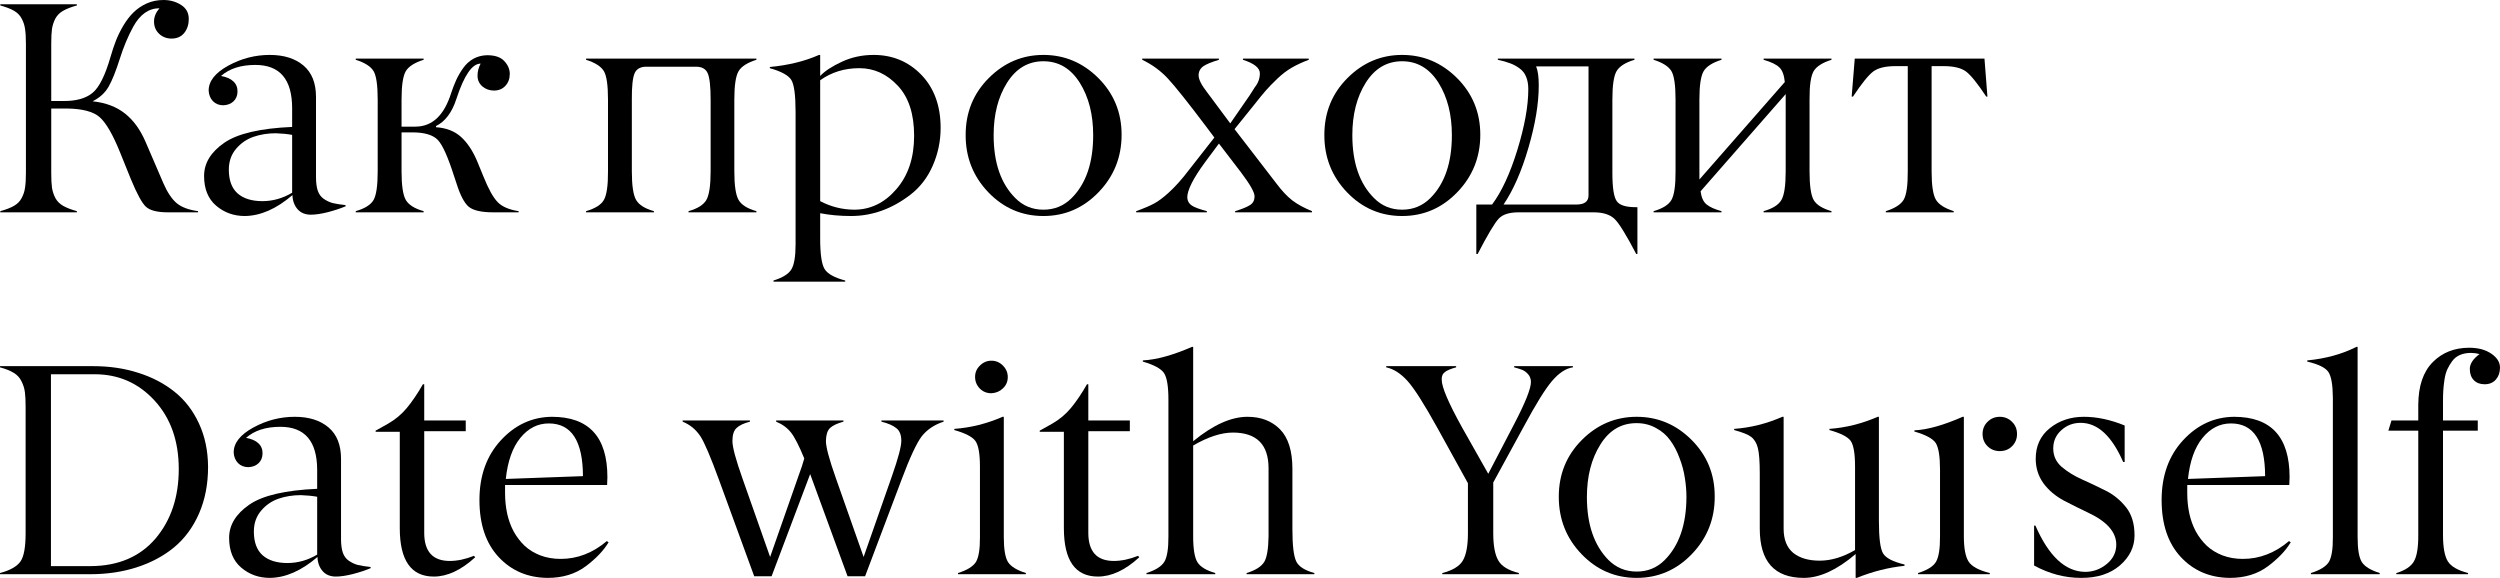
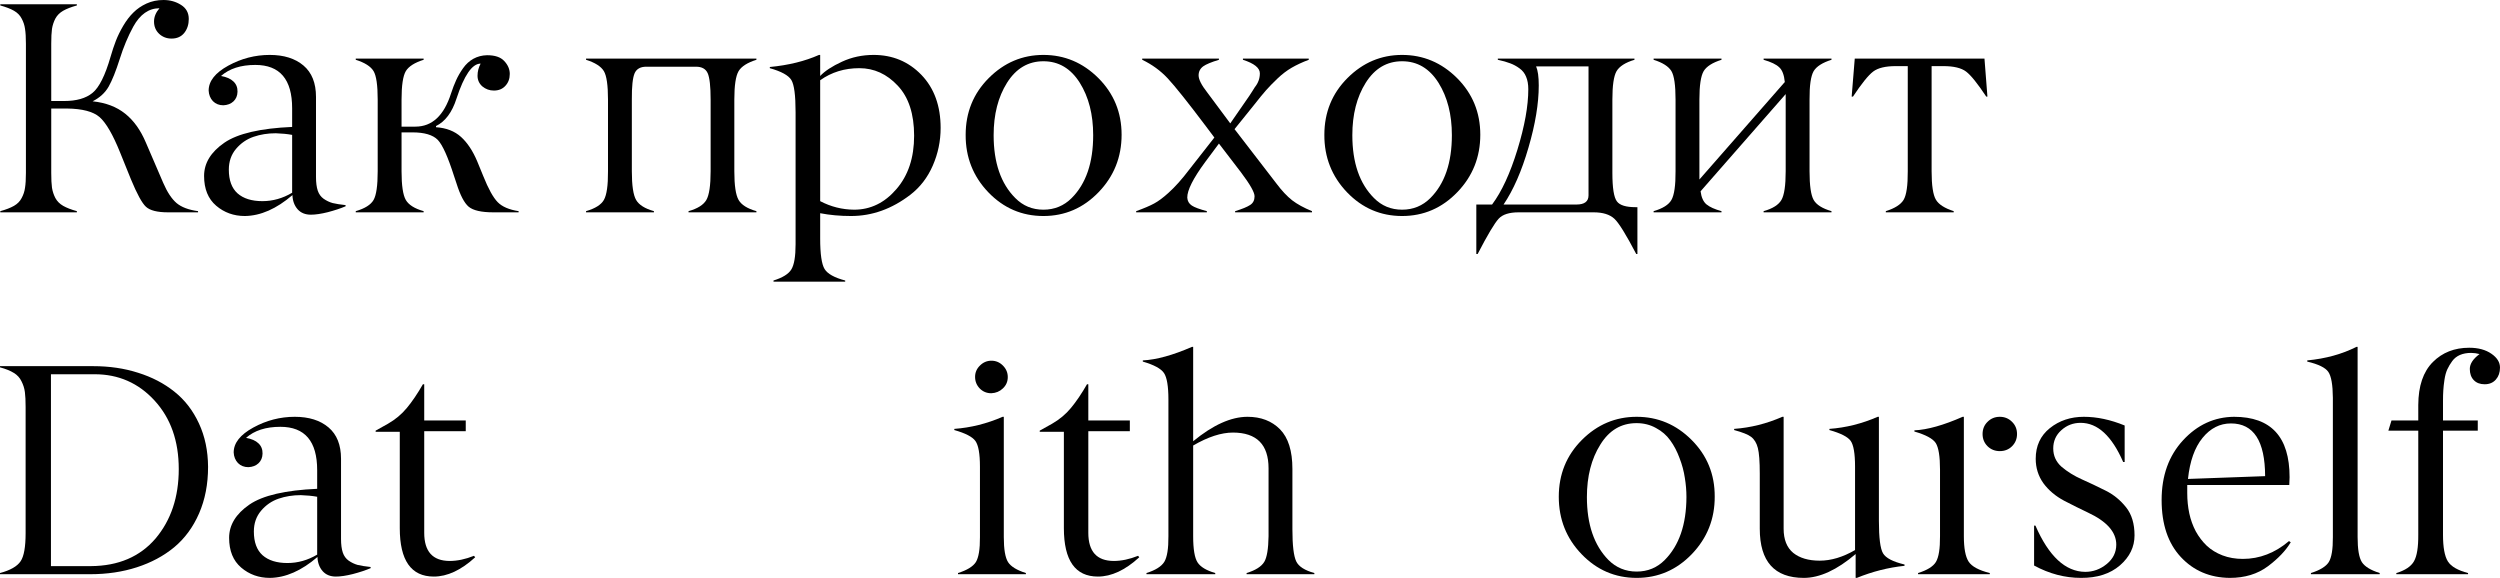
<svg xmlns="http://www.w3.org/2000/svg" viewBox="0 0 331.602 76.652" fill="none">
  <path d="M10.195 28.008V28.164H0.039V28.008C0.794 27.8 1.4 27.565 1.855 27.305C2.311 27.044 2.65 26.699 2.871 26.269C3.105 25.84 3.255 25.384 3.32 24.902C3.398 24.421 3.438 23.763 3.438 22.93V5.801C3.438 4.967 3.398 4.31 3.32 3.828C3.255 3.346 3.105 2.891 2.871 2.461C2.65 2.031 2.311 1.686 1.855 1.426C1.4 1.165 0.794 0.931 0.039 0.723V0.566H10.195V0.723C9.44 0.931 8.835 1.165 8.379 1.426C7.923 1.686 7.578 2.031 7.344 2.461C7.122 2.891 6.973 3.346 6.895 3.828C6.829 4.31 6.797 4.967 6.797 5.801V13.398H8.516C10.143 13.398 11.393 13.04 12.266 12.324C13.151 11.608 13.952 10.007 14.668 7.52C14.889 6.751 15.124 6.048 15.371 5.41C15.618 4.772 15.944 4.108 16.348 3.418C16.764 2.715 17.214 2.129 17.695 1.66C18.177 1.178 18.757 0.781 19.434 0.469C20.124 0.156 20.872 0 21.68 0C22.552 0 23.327 0.215 24.004 0.645C24.694 1.074 25.039 1.699 25.039 2.52C25.039 3.249 24.837 3.867 24.434 4.375C24.03 4.87 23.47 5.117 22.754 5.117C22.103 5.117 21.549 4.902 21.094 4.473C20.651 4.043 20.43 3.503 20.43 2.852C20.43 2.24 20.671 1.654 21.152 1.094C19.733 1.094 18.574 1.908 17.676 3.535C16.973 4.824 16.374 6.256 15.879 7.832C15.371 9.434 14.883 10.651 14.414 11.484C13.945 12.305 13.236 12.956 12.285 13.438C14.03 13.62 15.469 14.167 16.602 15.078C17.734 15.977 18.652 17.259 19.355 18.926L21.641 24.238C22.174 25.475 22.767 26.374 23.418 26.934C24.069 27.48 25.02 27.839 26.269 28.008V28.164H22.285C20.866 28.164 19.889 27.917 19.355 27.422C18.835 26.94 18.171 25.723 17.363 23.77L15.918 20.195C14.967 17.839 14.063 16.283 13.203 15.527C12.357 14.798 10.924 14.421 8.906 14.395H6.797V22.93C6.797 23.763 6.829 24.421 6.895 24.902C6.973 25.384 7.122 25.84 7.344 26.269C7.578 26.699 7.923 27.044 8.379 27.305C8.835 27.565 9.44 27.8 10.195 28.008Z" fill="black" />
  <path d="M30.352 22.5C30.352 23.906 30.736 24.954 31.504 25.645C32.285 26.335 33.385 26.68 34.805 26.68C36.185 26.68 37.5 26.308 38.75 25.566V17.891C38.112 17.773 37.389 17.702 36.582 17.676C35.527 17.676 34.544 17.832 33.633 18.145C32.721 18.457 31.947 18.991 31.308 19.746C30.671 20.501 30.352 21.419 30.352 22.5ZM33.867 8.613C31.94 8.613 30.423 9.102 29.316 10.078C30.046 10.208 30.593 10.449 30.957 10.801C31.335 11.152 31.517 11.608 31.504 12.168C31.491 12.702 31.308 13.132 30.957 13.457C30.619 13.77 30.176 13.939 29.629 13.965C29.069 13.965 28.607 13.783 28.242 13.418C27.891 13.04 27.702 12.572 27.676 12.012C27.676 10.762 28.542 9.661 30.273 8.711C32.005 7.76 33.841 7.285 35.781 7.285C37.656 7.285 39.147 7.754 40.254 8.691C41.361 9.629 41.914 11.016 41.914 12.852V23.477C41.914 24.219 41.992 24.824 42.148 25.293C42.305 25.749 42.565 26.107 42.93 26.367C43.307 26.628 43.704 26.816 44.121 26.934C44.551 27.038 45.124 27.129 45.84 27.207V27.363C45.163 27.65 44.375 27.91 43.477 28.145C42.591 28.366 41.843 28.477 41.231 28.477C40.488 28.477 39.902 28.236 39.473 27.754C39.043 27.259 38.815 26.634 38.789 25.879C36.667 27.702 34.564 28.626 32.48 28.652C31.009 28.652 29.74 28.197 28.672 27.285C27.604 26.374 27.07 25.059 27.07 23.34C27.07 21.634 27.969 20.163 29.766 18.926C31.536 17.715 34.531 17.018 38.75 16.836V14.355C38.75 10.527 37.122 8.613 33.867 8.613Z" fill="black" />
  <path d="M50.098 22.715V13.203C50.098 11.302 49.915 10.046 49.551 9.434C49.173 8.809 48.385 8.307 47.187 7.93V7.773H56.191V7.93C54.993 8.307 54.206 8.809 53.828 9.434C53.451 10.072 53.262 11.328 53.262 13.203V16.797H55.098C57.311 16.797 58.887 15.332 59.824 12.402C60.046 11.725 60.274 11.133 60.508 10.625C60.742 10.104 61.048 9.577 61.426 9.043C61.803 8.509 62.259 8.092 62.793 7.793C63.34 7.493 63.945 7.337 64.609 7.324C65.651 7.324 66.406 7.578 66.875 8.086C67.37 8.607 67.617 9.18 67.617 9.805C67.617 10.443 67.422 10.97 67.031 11.387C66.654 11.803 66.146 12.012 65.508 12.012C64.935 12.012 64.427 11.829 63.984 11.465C63.555 11.087 63.34 10.612 63.34 10.039C63.34 9.492 63.477 8.958 63.75 8.437C62.63 8.437 61.562 9.987 60.547 13.086C59.961 14.909 59.056 16.12 57.832 16.719V16.875C59.199 16.966 60.306 17.396 61.152 18.164C61.999 18.932 62.715 20.013 63.301 21.406L64.102 23.359C64.779 25.052 65.417 26.205 66.016 26.816C66.602 27.415 67.526 27.813 68.789 28.008V28.164H65.43C63.854 28.164 62.767 27.917 62.168 27.422C61.582 26.927 61.042 25.892 60.547 24.316L60.215 23.32C59.408 20.794 58.691 19.206 58.067 18.555C57.415 17.891 56.296 17.559 54.707 17.559H53.262V22.715C53.262 24.603 53.451 25.872 53.828 26.523C54.206 27.175 54.993 27.669 56.191 28.008V28.164H47.187V28.008C48.398 27.656 49.186 27.161 49.551 26.523C49.915 25.885 50.098 24.616 50.098 22.715Z" fill="black" />
  <path d="M94.258 22.715V13.203C94.258 11.458 94.128 10.293 93.867 9.707C93.607 9.134 93.092 8.848 92.324 8.848H85.723C84.954 8.848 84.44 9.134 84.18 9.707C83.919 10.306 83.795 11.471 83.808 13.203V22.715C83.808 24.603 83.997 25.872 84.375 26.523C84.753 27.175 85.54 27.669 86.738 28.008V28.164H77.734V28.008C78.945 27.656 79.733 27.161 80.098 26.523C80.475 25.859 80.658 24.59 80.645 22.715V13.203C80.645 11.302 80.462 10.046 80.098 9.434C79.72 8.809 78.932 8.307 77.734 7.93V7.773H100.332V7.93C99.134 8.307 98.346 8.809 97.969 9.434C97.591 10.072 97.402 11.328 97.402 13.203V22.715C97.402 24.603 97.591 25.872 97.969 26.523C98.346 27.175 99.134 27.669 100.332 28.008V28.164H91.328V28.008C92.526 27.669 93.314 27.175 93.691 26.523C94.069 25.872 94.258 24.603 94.258 22.715Z" fill="black" />
  <path d="M119.082 11.367C117.637 9.818 115.938 9.043 113.984 9.043C112.018 9.043 110.286 9.577 108.789 10.645V26.68C110.208 27.422 111.706 27.8 113.281 27.813C115.469 27.813 117.344 26.901 118.906 25.078C120.469 23.268 121.25 20.911 121.25 18.008C121.25 15.117 120.527 12.904 119.082 11.367ZM108.789 28.281V31.641C108.789 33.698 108.984 35.046 109.375 35.684C109.766 36.321 110.677 36.83 112.109 37.207V37.363H102.598V37.207C103.809 36.83 104.596 36.341 104.961 35.742C105.339 35.13 105.527 34.017 105.527 32.402V14.883C105.527 12.643 105.339 11.217 104.961 10.605C104.583 9.994 103.633 9.473 102.109 9.043V8.887C104.583 8.652 106.758 8.118 108.633 7.285H108.789V10.078C109.414 9.414 110.378 8.783 111.68 8.184C112.969 7.585 114.369 7.285 115.879 7.285C118.392 7.285 120.501 8.164 122.207 9.922C123.913 11.693 124.766 14.043 124.766 16.973C124.766 18.704 124.421 20.365 123.73 21.953C123.04 23.542 122.044 24.837 120.742 25.84C118.294 27.715 115.677 28.652 112.891 28.652C111.432 28.652 110.065 28.529 108.789 28.281Z" fill="black" />
  <path d="M134.668 26.269C135.684 27.298 136.927 27.813 138.399 27.813C139.87 27.813 141.12 27.298 142.148 26.269C144.05 24.368 145 21.589 145 17.93C145 15.182 144.408 12.865 143.223 10.977C142.025 9.076 140.417 8.125 138.399 8.125C136.38 8.125 134.772 9.076 133.574 10.977C132.389 12.865 131.797 15.182 131.797 17.93C131.797 21.576 132.754 24.355 134.668 26.269ZM148.77 17.871C148.77 20.84 147.754 23.379 145.723 25.488C143.691 27.598 141.25 28.652 138.399 28.652C135.547 28.652 133.112 27.604 131.094 25.508C129.075 23.398 128.073 20.859 128.086 17.891C128.086 14.909 129.108 12.396 131.152 10.352C133.197 8.307 135.612 7.285 138.399 7.285C141.198 7.285 143.626 8.307 145.684 10.352C147.741 12.409 148.77 14.915 148.77 17.871Z" fill="black" />
  <path d="M160.078 28.008V28.164H150.703V28.008C151.745 27.63 152.539 27.292 153.086 26.992C153.646 26.693 154.277 26.224 154.98 25.586C155.866 24.792 156.79 23.757 157.754 22.48L161.074 18.242L159.961 16.758C157.539 13.542 155.846 11.419 154.883 10.391C153.932 9.375 152.806 8.555 151.504 7.93V7.773H161.68V7.93C160.664 8.242 159.974 8.529 159.609 8.789C159.193 9.089 158.984 9.492 158.984 10C158.984 10.534 159.362 11.283 160.117 12.246L163.184 16.367C164.733 14.141 165.579 12.917 165.723 12.695C165.892 12.422 166.035 12.201 166.152 12.031L166.445 11.562C166.888 11.016 167.109 10.404 167.109 9.727C167.109 9.01 166.361 8.411 164.863 7.93V7.773H173.594V7.93C172.734 8.255 171.979 8.607 171.328 8.984C170.677 9.362 170.046 9.844 169.434 10.43C168.835 11.003 168.333 11.517 167.93 11.973C167.539 12.415 166.986 13.092 166.27 14.004L163.75 17.129L169.316 24.355C170.02 25.293 170.71 26.029 171.387 26.563C172.064 27.083 172.943 27.565 174.023 28.008V28.164H163.828V28.008C164.766 27.721 165.43 27.448 165.82 27.188C166.211 26.94 166.406 26.556 166.406 26.035C166.406 25.514 165.814 24.466 164.629 22.891L161.68 19.043L159.863 21.484C158.262 23.659 157.468 25.234 157.481 26.211C157.506 26.667 157.708 27.018 158.086 27.266C158.438 27.5 159.102 27.747 160.078 28.008Z" fill="black" />
  <path d="M182.246 26.269C183.262 27.298 184.505 27.813 185.976 27.813C187.448 27.813 188.698 27.298 189.727 26.269C191.628 24.368 192.578 21.589 192.578 17.93C192.578 15.182 191.986 12.865 190.801 10.977C189.603 9.076 187.995 8.125 185.976 8.125C183.958 8.125 182.35 9.076 181.152 10.977C179.967 12.865 179.375 15.182 179.375 17.93C179.375 21.576 180.332 24.355 182.246 26.269ZM196.348 17.871C196.348 20.84 195.332 23.379 193.301 25.488C191.27 27.598 188.828 28.652 185.976 28.652C183.125 28.652 180.69 27.604 178.672 25.508C176.654 23.398 175.651 20.859 175.664 17.891C175.664 14.909 176.686 12.396 178.73 10.352C180.775 8.307 183.19 7.285 185.976 7.285C188.776 7.285 191.204 8.307 193.262 10.352C195.319 12.409 196.348 14.915 196.348 17.871Z" fill="black" />
  <path d="M211.387 28.164H201.426C200.189 28.164 199.31 28.444 198.789 29.004C198.242 29.59 197.311 31.152 195.996 33.691H195.82V27.129H197.91C199.186 25.423 200.306 23.001 201.27 19.863C202.233 16.725 202.715 14.049 202.715 11.836C202.715 11.185 202.617 10.632 202.422 10.176C202.239 9.72 201.947 9.349 201.543 9.062C201.152 8.776 200.742 8.555 200.313 8.398C199.883 8.229 199.336 8.073 198.672 7.93V7.773H216.797V7.93C215.586 8.294 214.792 8.802 214.414 9.453C214.049 10.091 213.867 11.341 213.867 13.203V22.93C213.867 24.935 214.069 26.198 214.473 26.719C214.85 27.227 215.677 27.48 216.953 27.48H217.188V33.691H217.031C215.69 31.126 214.727 29.57 214.141 29.024C213.529 28.451 212.611 28.164 211.387 28.164ZM199.433 27.129H209.102C210.169 27.129 210.703 26.725 210.703 25.918V8.809H203.75C203.984 9.342 204.102 10.182 204.102 11.328C204.102 13.724 203.646 16.478 202.734 19.59C201.836 22.689 200.736 25.202 199.433 27.129Z" fill="black" />
  <path d="M236.855 22.715V12.48L225.567 25.371C225.67 26.178 225.931 26.758 226.348 27.109C226.777 27.461 227.441 27.76 228.34 28.008V28.164H219.336V28.008C220.547 27.656 221.335 27.161 221.699 26.523C222.077 25.859 222.259 24.59 222.246 22.715V13.203C222.246 11.302 222.064 10.046 221.699 9.434C221.322 8.809 220.534 8.307 219.336 7.93V7.773H228.34V7.93C227.142 8.307 226.354 8.809 225.977 9.434C225.599 10.072 225.41 11.328 225.41 13.203V23.809L236.738 10.879C236.647 9.941 236.4 9.29 235.996 8.926C235.606 8.548 234.915 8.216 233.926 7.93V7.773H242.93V7.93C241.732 8.307 240.944 8.809 240.566 9.434C240.189 10.085 240.007 11.341 240.02 13.203V22.715C240.02 24.616 240.202 25.885 240.566 26.523C240.931 27.161 241.719 27.656 242.93 28.008V28.164H233.926V28.008C235.124 27.669 235.911 27.175 236.289 26.523C236.667 25.872 236.855 24.603 236.855 22.715Z" fill="black" />
  <path d="M257.775 8.77H256.21V22.715C256.21 24.59 256.4 25.846 256.778 26.484C257.142 27.109 257.93 27.617 259.141 28.008V28.164H250.136V28.008C251.335 27.63 252.122 27.129 252.499 26.504C252.877 25.853 253.059 24.59 253.047 22.715V8.77H251.445C250.091 8.77 249.095 9.01 248.457 9.492C247.819 9.974 246.927 11.081 245.781 12.812H245.606L246.016 7.773H263.222L263.614 12.812H263.457C262.31 11.081 261.42 9.974 260.781 9.492C260.144 9.01 259.141 8.77 257.775 8.77Z" fill="black" />
  <path d="M6.758 49.641V75.09H12.07C15.703 75.064 18.555 73.846 20.625 71.438C22.682 69.003 23.711 65.93 23.711 62.219C23.711 58.495 22.643 55.467 20.508 53.137C18.372 50.806 15.723 49.641 12.559 49.641H6.758ZM11.953 76.164H0V76.008C1.367 75.643 2.279 75.122 2.734 74.445C3.177 73.794 3.398 72.551 3.398 70.715V53.996C3.398 53.15 3.366 52.486 3.301 52.004C3.236 51.509 3.086 51.034 2.852 50.578C2.63 50.109 2.292 49.738 1.836 49.465C1.38 49.178 0.768 48.931 0 48.723V48.567H12.363C14.512 48.567 16.497 48.859 18.32 49.445C20.156 50.018 21.758 50.851 23.125 51.945C24.505 53.039 25.593 54.445 26.387 56.164C27.181 57.87 27.585 59.79 27.598 61.926C27.598 64.218 27.201 66.275 26.406 68.098C25.612 69.92 24.512 71.418 23.105 72.59C21.699 73.749 20.046 74.634 18.145 75.246C16.256 75.858 14.193 76.164 11.953 76.164Z" fill="black" />
  <path d="M33.672 70.5C33.672 71.906 34.056 72.954 34.824 73.645C35.606 74.335 36.706 74.68 38.125 74.68C39.505 74.68 40.82 74.308 42.07 73.566V65.891C41.432 65.774 40.71 65.702 39.902 65.676C38.848 65.676 37.865 65.832 36.953 66.145C36.042 66.457 35.267 66.991 34.629 67.746C33.991 68.501 33.672 69.419 33.672 70.5ZM37.188 56.613C35.26 56.613 33.743 57.101 32.637 58.078C33.366 58.208 33.913 58.449 34.277 58.801C34.655 59.152 34.837 59.608 34.824 60.168C34.811 60.702 34.629 61.132 34.277 61.457C33.939 61.77 33.496 61.939 32.949 61.965C32.389 61.965 31.927 61.783 31.563 61.418C31.211 61.04 31.022 60.572 30.996 60.012C30.996 58.762 31.862 57.661 33.594 56.711C35.325 55.761 37.161 55.285 39.101 55.285C40.977 55.285 42.467 55.754 43.574 56.691C44.681 57.629 45.234 59.016 45.234 60.852V71.477C45.234 72.219 45.312 72.824 45.469 73.293C45.625 73.749 45.885 74.107 46.25 74.367C46.628 74.628 47.025 74.817 47.442 74.934C47.871 75.038 48.444 75.129 49.16 75.207V75.363C48.483 75.65 47.695 75.91 46.797 76.144C45.911 76.366 45.163 76.477 44.551 76.477C43.809 76.477 43.223 76.236 42.793 75.754C42.363 75.259 42.135 74.634 42.109 73.879C39.987 75.702 37.884 76.626 35.801 76.652C34.329 76.652 33.06 76.197 31.992 75.285C30.924 74.374 30.391 73.059 30.391 71.34C30.391 69.634 31.289 68.163 33.086 66.926C34.857 65.715 37.852 65.018 42.07 64.836V62.356C42.07 58.527 40.443 56.613 37.188 56.613Z" fill="black" />
  <path d="M57.539 76.477C54.531 76.477 53.027 74.335 53.027 70.051V57.277H49.824V57.121L51.465 56.203C52.442 55.643 53.275 54.947 53.965 54.113C54.668 53.267 55.378 52.219 56.094 50.969H56.27V55.774H61.777V57.199H56.27V70.676C56.27 73.15 57.389 74.393 59.629 74.406C60.658 74.406 61.738 74.178 62.871 73.723L63.027 73.918C61.165 75.624 59.336 76.477 57.539 76.477Z" fill="black" />
-   <path d="M72.793 56.164C71.322 56.164 70.065 56.802 69.023 58.078C67.982 59.354 67.337 61.171 67.09 63.527L77.324 63.156C77.311 58.495 75.801 56.164 72.793 56.164ZM80.527 64.328H66.992V65.402C66.992 66.34 67.083 67.238 67.266 68.098C67.448 68.944 67.734 69.738 68.125 70.48C68.529 71.21 69.017 71.848 69.59 72.395C70.163 72.928 70.853 73.352 71.66 73.664C72.481 73.977 73.385 74.133 74.375 74.133C76.588 74.133 78.626 73.345 80.488 71.77L80.723 71.926C80.072 73.02 79.063 74.081 77.695 75.109C76.315 76.138 74.629 76.652 72.637 76.652C70.006 76.626 67.845 75.708 66.152 73.898C64.447 72.075 63.594 69.549 63.594 66.32C63.594 63.091 64.544 60.448 66.445 58.391C68.333 56.346 70.586 55.311 73.203 55.285C78.112 55.285 80.566 57.954 80.566 63.293C80.566 63.566 80.553 63.911 80.527 64.328Z" fill="black" />
-   <path d="M90.547 55.93V55.774H99.473V55.93C98.626 56.151 98.027 56.437 97.676 56.789C97.324 57.128 97.149 57.7 97.149 58.508C97.149 59.302 97.591 60.949 98.477 63.449L102.149 73.879L105.918 63.117C106.256 62.206 106.51 61.437 106.68 60.813C105.99 59.133 105.404 57.987 104.922 57.375C104.427 56.75 103.77 56.268 102.949 55.93V55.774H111.875V55.93C111.029 56.164 110.43 56.45 110.078 56.789C109.74 57.128 109.564 57.7 109.551 58.508C109.551 59.302 109.994 60.949 110.879 63.449L114.551 73.879L118.32 63.117C119.141 60.774 119.551 59.224 119.551 58.469C119.551 57.687 119.329 57.128 118.887 56.789C118.457 56.437 117.8 56.151 116.914 55.93V55.774H125.156V55.93C123.932 56.333 122.969 56.978 122.266 57.863C121.576 58.775 120.683 60.689 119.59 63.606L114.746 76.438H112.422L107.461 62.883L102.344 76.438H100.039L95.352 63.606C94.258 60.611 93.444 58.703 92.91 57.883C92.324 56.984 91.537 56.333 90.547 55.93Z" fill="black" />
  <path d="M132.988 55.285H133.145V71.242C133.145 72.857 133.333 73.964 133.711 74.563C134.088 75.148 134.876 75.63 136.074 76.008V76.164H127.07V76.008C128.268 75.63 129.056 75.148 129.434 74.563C129.811 73.951 129.994 72.844 129.981 71.242V61.887C129.981 60.181 129.779 59.048 129.375 58.488C128.984 57.941 128.053 57.46 126.582 57.043V56.887C128.757 56.73 130.892 56.197 132.988 55.285ZM133.672 50.012C133.672 50.611 133.457 51.112 133.027 51.516C132.611 51.919 132.096 52.134 131.484 52.16C130.885 52.16 130.378 51.952 129.961 51.535C129.544 51.105 129.336 50.591 129.336 49.992C129.336 49.406 129.551 48.905 129.981 48.488C130.41 48.058 130.918 47.844 131.504 47.844C132.09 47.844 132.598 48.058 133.027 48.488C133.457 48.918 133.672 49.426 133.672 50.012Z" fill="black" />
  <path d="M145.625 76.477C142.617 76.477 141.113 74.335 141.113 70.051V57.277H137.91V57.121L139.551 56.203C140.527 55.643 141.361 54.947 142.051 54.113C142.754 53.267 143.464 52.219 144.18 50.969H144.355V55.774H149.863V57.199H144.355V70.676C144.355 73.15 145.475 74.393 147.715 74.406C148.743 74.406 149.824 74.178 150.957 73.723L151.113 73.918C149.251 75.624 147.422 76.477 145.625 76.477Z" fill="black" />
  <path d="M168.262 71.125V62.121C168.262 58.97 166.693 57.388 163.555 57.375C161.992 57.375 160.228 57.948 158.262 59.094V71.125C158.262 72.844 158.457 74.003 158.848 74.602C159.238 75.201 160.02 75.669 161.191 76.008V76.164H152.07V76.008C153.268 75.63 154.056 75.135 154.434 74.523C154.811 73.898 154.993 72.766 154.98 71.125V53C154.98 51.242 154.785 50.07 154.395 49.484C154.004 48.898 153.066 48.391 151.582 47.961V47.805C153.392 47.714 155.566 47.115 158.105 46.008H158.262V58.527C160.892 56.366 163.294 55.285 165.469 55.285C167.253 55.285 168.691 55.839 169.785 56.945C170.879 58.065 171.426 59.816 171.426 62.199V70.207C171.426 72.342 171.595 73.762 171.934 74.465C172.259 75.142 173.06 75.656 174.336 76.008V76.164H165.351V76.008C166.536 75.643 167.318 75.148 167.695 74.523C168.047 73.937 168.236 72.805 168.262 71.125Z" fill="black" />
-   <path d="M198.066 63.996V70.715C198.066 72.382 198.294 73.599 198.75 74.367C199.193 75.122 200.098 75.669 201.465 76.008V76.164H191.309V76.008C192.676 75.656 193.581 75.109 194.023 74.367C194.479 73.612 194.707 72.395 194.707 70.715V64.094L190.664 56.77C188.919 53.618 187.604 51.548 186.719 50.559C185.807 49.543 184.857 48.931 183.867 48.723V48.567H193.145V48.723C192.467 48.905 191.979 49.107 191.68 49.328C191.354 49.563 191.204 49.908 191.23 50.363C191.23 51.34 192.122 53.436 193.906 56.652L197.402 62.844L200.762 56.399C202.311 53.443 203.079 51.522 203.066 50.637C203.053 50.233 202.923 49.894 202.676 49.621C202.428 49.348 202.168 49.159 201.895 49.055C201.634 48.951 201.283 48.84 200.84 48.723V48.567H208.633V48.723C207.708 48.853 206.784 49.458 205.859 50.539C204.961 51.594 203.724 53.586 202.149 56.516L198.066 63.996Z" fill="black" />
  <path d="M213.34 74.27C214.369 75.298 215.618 75.813 217.09 75.813C218.561 75.813 219.805 75.298 220.82 74.27C222.721 72.355 223.678 69.576 223.691 65.93C223.691 65.083 223.62 64.23 223.476 63.371C223.346 62.499 223.112 61.626 222.774 60.754C222.448 59.868 222.038 59.087 221.543 58.41C221.061 57.733 220.43 57.186 219.648 56.77C218.88 56.34 218.021 56.125 217.07 56.125C215.039 56.125 213.437 57.075 212.266 58.977C211.081 60.865 210.488 63.182 210.488 65.93C210.488 69.549 211.439 72.329 213.34 74.27ZM224.414 73.488C222.383 75.598 219.941 76.652 217.09 76.652C214.238 76.652 211.803 75.604 209.785 73.508C207.767 71.412 206.758 68.872 206.758 65.891C206.758 62.909 207.78 60.396 209.824 58.352C211.868 56.307 214.29 55.285 217.09 55.285C219.902 55.285 222.331 56.307 224.375 58.352C226.432 60.409 227.454 62.915 227.441 65.871C227.454 68.827 226.445 71.366 224.414 73.488Z" fill="black" />
  <path d="M249.063 55.285H249.219V69.094C249.219 71.346 249.401 72.779 249.766 73.391C250.131 74.016 251.08 74.51 252.617 74.875V75.051C250.483 75.272 248.372 75.806 246.289 76.652H246.133V73.488C243.659 75.598 241.367 76.652 239.258 76.652C235.365 76.652 233.418 74.478 233.418 70.129V62.805C233.418 61.216 233.333 60.09 233.164 59.426C232.995 58.762 232.695 58.267 232.266 57.941C231.875 57.642 231.126 57.342 230.02 57.043V56.887C232.207 56.73 234.336 56.197 236.406 55.285H236.582V70.129C236.582 71.561 237.005 72.629 237.852 73.332C238.711 74.022 239.883 74.367 241.367 74.367C242.878 74.367 244.44 73.898 246.055 72.961V61.887C246.055 60.155 245.859 59.016 245.469 58.469C245.078 57.935 244.141 57.46 242.656 57.043V56.887C244.831 56.73 246.966 56.197 249.063 55.285Z" fill="black" />
  <path d="M260.331 55.285H260.488V71.125C260.488 72.713 260.696 73.833 261.113 74.484C261.53 75.135 262.468 75.643 263.927 76.008V76.164H254.414V76.008C255.626 75.63 256.413 75.142 256.778 74.543C257.155 73.918 257.337 72.779 257.325 71.125V62.277C257.325 60.533 257.135 59.361 256.758 58.762C256.368 58.176 255.423 57.668 253.926 57.238V57.082C255.646 57.004 257.78 56.405 260.331 55.285ZM267.54 57.57C267.54 58.208 267.318 58.749 266.876 59.192C266.446 59.621 265.906 59.836 265.254 59.836C264.617 59.836 264.074 59.621 263.632 59.192C263.19 58.749 262.97 58.208 262.97 57.57C262.97 56.919 263.19 56.379 263.632 55.949C264.074 55.506 264.617 55.285 265.254 55.285C265.891 55.285 266.433 55.506 266.876 55.949C267.318 56.379 267.54 56.919 267.54 57.57Z" fill="black" />
  <path d="M269.804 75.012V69.719H269.982C271.751 73.781 273.952 75.826 276.581 75.852C277.636 75.852 278.588 75.506 279.432 74.817C280.28 74.126 280.704 73.267 280.704 72.238C280.704 70.572 279.447 69.152 276.934 67.981C275.969 67.525 274.922 67.004 273.79 66.418C272.643 65.806 271.726 65.031 271.036 64.094C270.359 63.143 270.019 62.062 270.019 60.852C270.019 59.146 270.644 57.792 271.893 56.789C273.145 55.787 274.65 55.285 276.406 55.285C278.138 55.285 279.942 55.669 281.816 56.437V61.281H281.621C280.11 57.818 278.228 56.086 275.976 56.086C274.987 56.086 274.135 56.411 273.418 57.062C272.703 57.7 272.343 58.508 272.343 59.484C272.343 60.448 272.708 61.255 273.438 61.906C274.22 62.57 275.124 63.13 276.151 63.586C277.091 64.003 278.145 64.504 279.317 65.09C280.357 65.611 281.257 66.346 282.011 67.297C282.753 68.234 283.126 69.471 283.126 71.008C283.126 72.544 282.481 73.872 281.192 74.992C279.89 76.112 278.17 76.665 276.034 76.652C273.887 76.652 271.811 76.105 269.804 75.012Z" fill="black" />
  <path d="M295.918 56.164C294.446 56.164 293.191 56.802 292.149 58.078C291.107 59.354 290.462 61.171 290.215 63.527L300.448 63.156C300.436 58.495 298.926 56.164 295.918 56.164ZM303.652 64.328H290.118V65.402C290.118 66.34 290.208 67.238 290.39 68.098C290.572 68.944 290.86 69.738 291.25 70.48C291.654 71.21 292.142 71.848 292.714 72.395C293.289 72.928 293.978 73.352 294.786 73.664C295.605 73.977 296.51 74.133 297.499 74.133C299.713 74.133 301.752 73.345 303.614 71.77L303.846 71.926C303.197 73.02 302.187 74.081 300.82 75.109C299.441 76.138 297.754 76.652 295.763 76.652C293.131 76.626 290.97 75.708 289.278 73.898C287.571 72.075 286.719 69.549 286.719 66.32C286.719 63.091 287.669 60.448 289.57 58.391C291.46 56.346 293.711 55.311 296.327 55.285C301.238 55.285 303.692 57.954 303.692 63.293C303.692 63.566 303.679 63.911 303.652 64.328Z" fill="black" />
  <path d="M312.558 46.008H312.715V71.242C312.715 72.857 312.902 73.964 313.282 74.563C313.66 75.148 314.447 75.63 315.644 76.008V76.164H306.523V76.008C307.722 75.63 308.509 75.148 308.887 74.563C309.264 73.951 309.446 72.844 309.434 71.242V52.766C309.421 51.034 309.219 49.888 308.829 49.328C308.449 48.768 307.52 48.313 306.036 47.961V47.805C308.482 47.57 310.658 46.971 312.558 46.008Z" fill="black" />
  <path d="M328.653 57.121H324.042V70.93C324.042 72.596 324.257 73.775 324.687 74.465C325.117 75.142 326.009 75.656 327.363 76.008V76.164H317.853V76.008C319.022 75.656 319.804 75.135 320.194 74.445C320.586 73.755 320.774 72.583 320.761 70.93V57.121H316.796L317.208 55.774H320.761V53.723C320.774 51.197 321.419 49.296 322.696 48.02C323.957 46.757 325.567 46.125 327.518 46.125C328.718 46.125 329.7 46.392 330.47 46.926C331.224 47.447 331.602 48.058 331.602 48.762C331.602 49.4 331.419 49.927 331.054 50.344C330.689 50.761 330.195 50.969 329.57 50.969C328.958 50.969 328.475 50.787 328.126 50.422C327.773 50.057 327.598 49.563 327.598 48.938C327.598 48.26 328.028 47.603 328.888 46.965C328.508 46.861 328.138 46.809 327.773 46.809C327.214 46.809 326.719 46.9 326.289 47.082C325.872 47.264 325.534 47.531 325.274 47.883C325.012 48.234 324.792 48.605 324.61 48.996C324.44 49.374 324.317 49.829 324.237 50.363C324.16 50.884 324.107 51.353 324.082 51.77C324.055 52.173 324.042 52.635 324.042 53.156V55.774H328.653V57.121Z" fill="black" />
</svg>